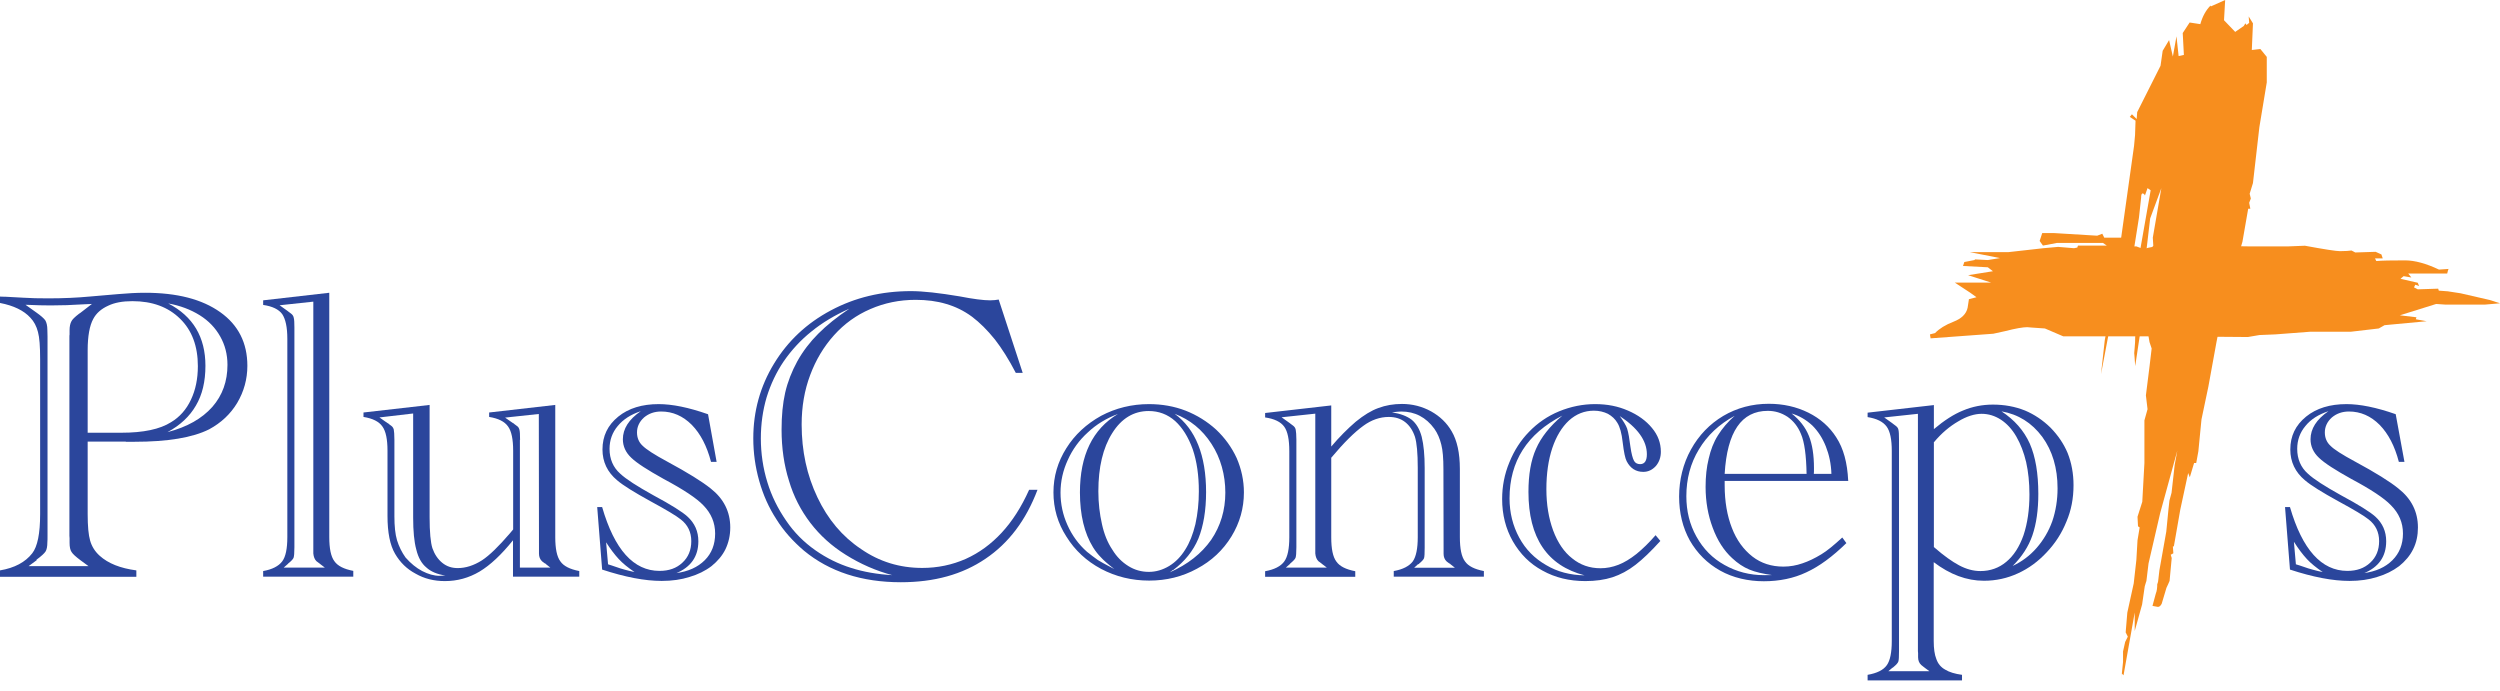
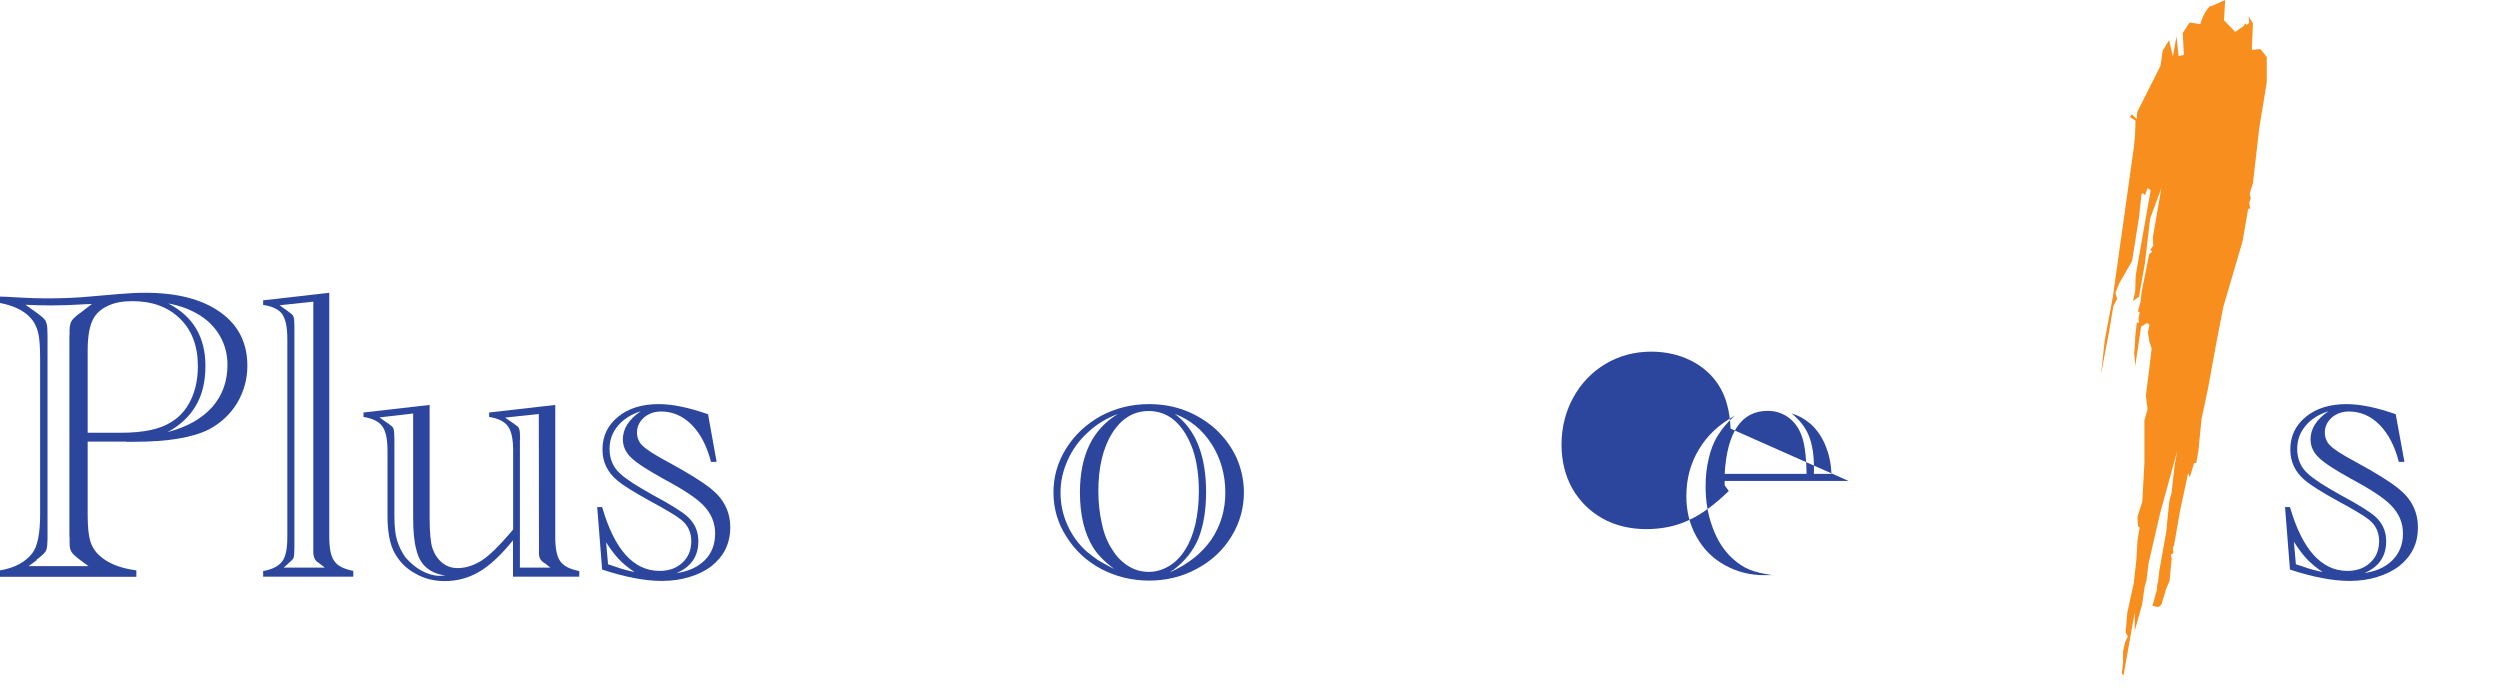
<svg xmlns="http://www.w3.org/2000/svg" id="Layer_1" version="1.1" viewBox="0 0 152 42">
  <path d="M7.65,26.85h-2.32v4.41c0,.73.05,1.27.15,1.61.1.35.29.66.58.92.52.47,1.26.76,2.23.89v.39H0v-.39c.89-.15,1.54-.5,1.96-1.04.32-.41.48-1.2.48-2.38v-9.42c0-.78-.04-1.32-.13-1.65-.09-.36-.25-.65-.46-.87-.4-.44-1.02-.74-1.85-.9v-.39c.08.01.19.01.31.01l1.1.06c.44.03.95.04,1.53.04.92,0,1.76-.04,2.51-.11l1.75-.15c.57-.05,1.11-.08,1.62-.08,1.94,0,3.46.39,4.57,1.18,1.1.78,1.65,1.87,1.65,3.26,0,.81-.21,1.57-.62,2.26-.41.68-.98,1.21-1.7,1.6-1.01.51-2.53.76-4.56.76h-.51ZM2.23,34.06l-.49.36h3.64l-.49-.36c-.28-.21-.46-.37-.54-.5-.08-.12-.12-.3-.12-.56v-.28s-.01-.07-.01-.14v-12.09c0-.07,0-.12.01-.15v-.26c0-.23.04-.41.11-.54.05-.11.2-.26.46-.46l.09-.06.7-.54-.45.02c-.76.05-1.44.07-2.05.07-.38,0-.89-.01-1.54-.04l.66.47c.27.19.45.35.54.47.08.13.13.33.13.59,0,.09.01.23.01.41v12.09c0,.18,0,.32-.01.41,0,.26-.04.45-.11.56-.07.11-.25.28-.55.5ZM5.33,21.29v5.02h2.05c1.33,0,2.34-.21,3.02-.64.52-.31.93-.77,1.21-1.37.28-.59.42-1.27.42-2.04,0-1.21-.36-2.18-1.08-2.88-.73-.72-1.7-1.07-2.9-1.07-.6,0-1.09.09-1.48.28-.42.19-.72.46-.9.8-.22.4-.34,1.04-.34,1.91ZM10.2,26.27c1.18-.31,2.08-.82,2.71-1.53.62-.71.92-1.56.92-2.56,0-.63-.15-1.21-.44-1.72-.29-.52-.7-.95-1.24-1.29-.56-.35-1.2-.59-1.92-.72,1.51.78,2.26,2.05,2.26,3.79,0,.96-.19,1.76-.58,2.42-.38.66-.96,1.2-1.72,1.61Z" fill="#2b469c" />
  <path d="M21.48,35.06h-5.48v-.34c.56-.1.94-.3,1.16-.59.21-.28.31-.78.31-1.47v-12.06c0-.71-.11-1.2-.31-1.5-.21-.29-.6-.48-1.16-.56v-.28l4.02-.46v14.85c0,.7.1,1.19.31,1.47.2.29.58.48,1.15.59v.34ZM17.25,34.51h2.5l-.3-.23s-.04-.04-.05-.04l-.16-.12c-.11-.11-.17-.26-.19-.47v-15.31l-2.05.22.49.35s.02.01.05.04l.16.12c.08.06.14.14.16.25.03.11.04.31.04.6v13.35c0,.35-.02.56-.05.64-.03.08-.13.19-.3.33h-.01s-.03.04-.03.04l-.26.23Z" fill="#2b469c" />
  <path d="M31.19,35.06v-2.21c-.7.87-1.38,1.51-2.03,1.9-.66.39-1.36.58-2.11.58-.67,0-1.26-.15-1.78-.45-.53-.28-.94-.68-1.25-1.21-.31-.53-.46-1.3-.46-2.3v-3.96c0-.7-.1-1.19-.31-1.48-.21-.3-.59-.49-1.15-.58v-.27l4.02-.46v6.83c0,.91.06,1.53.17,1.88.13.37.33.67.6.89.27.22.58.32.94.32.49,0,.98-.16,1.47-.47.46-.3,1.02-.85,1.7-1.64l.2-.24v-4.78c0-.7-.1-1.19-.31-1.48-.21-.3-.59-.49-1.15-.58v-.27l4.02-.46v8.04c0,.7.1,1.19.31,1.47.2.29.58.48,1.15.59v.34h-4.02ZM25.12,31.47v-6.33l-2.05.24.5.35h.03s0,.02.03.04l.16.12c.07.05.12.12.15.22.02.1.04.31.04.63v4.65c0,.6.05,1.09.16,1.46.12.38.29.73.52,1.05.32.36.65.63,1.01.82.37.19.72.29,1.05.29-.04,0,.08,0,.36-.02-.5-.07-.89-.24-1.16-.49-.28-.23-.49-.59-.61-1.09-.13-.47-.19-1.12-.19-1.95ZM31.61,26.73v7.78h1.85l-.29-.23s0-.02-.01-.02c0,0-.02-.01-.04-.01l-.16-.12c-.13-.12-.19-.28-.19-.47v-.37s-.01-8.12-.01-8.12l-2.05.22.5.35h.03s0,.02.03.04l.16.12c.08.05.12.12.15.22.03.1.04.31.04.63Z" fill="#2b469c" />
  <path d="M43.05,25.19l.52,2.89h-.34c-.25-.96-.64-1.71-1.17-2.25-.54-.54-1.16-.81-1.86-.81-.41,0-.75.12-1.04.36-.28.25-.43.56-.43.91,0,.32.11.6.34.81.22.22.71.54,1.49.96,1.26.68,2.14,1.23,2.65,1.64.79.62,1.19,1.41,1.19,2.37,0,.48-.1.92-.29,1.32-.19.39-.48.73-.85,1.03-.38.29-.83.51-1.34.66-.5.16-1.06.24-1.69.24-1.02,0-2.22-.23-3.62-.69l-.3-3.8h.3c.75,2.59,1.91,3.88,3.49,3.88.57,0,1.03-.16,1.39-.5.36-.33.54-.77.54-1.31s-.21-.99-.64-1.32c-.27-.22-.89-.59-1.85-1.11-.98-.54-1.66-.96-2.02-1.27-.59-.49-.89-1.12-.89-1.87,0-.82.32-1.48.96-2,.63-.51,1.45-.76,2.46-.76.82,0,1.81.2,2.98.61ZM36.85,32.95l.12,1.36.22.07c.32.12.7.24,1.12.34l.27.06c-.4-.27-.72-.53-.96-.79-.25-.27-.51-.61-.79-1.05ZM41.09,34.85c.75-.1,1.33-.36,1.76-.79.42-.42.63-.96.63-1.62s-.24-1.23-.72-1.72c-.41-.43-1.21-.96-2.41-1.6-.97-.54-1.63-.96-1.97-1.29-.34-.32-.51-.7-.51-1.12,0-.64.36-1.21,1.09-1.71-.61.2-1.07.5-1.4.9-.33.39-.5.86-.5,1.39,0,.62.22,1.13.65,1.51.35.33,1.02.76,2.01,1.31,1.08.58,1.78,1.02,2.08,1.3.44.4.66.9.66,1.5,0,.93-.46,1.58-1.37,1.95Z" fill="#2b469c" />
-   <path d="M60.72,18.21l1.46,4.46h-.42c-.42-.81-.85-1.49-1.27-2.03-.46-.57-.92-1.03-1.4-1.39-.49-.36-1.01-.61-1.56-.77-.56-.17-1.19-.25-1.86-.25-.98,0-1.9.19-2.75.56-.86.37-1.59.9-2.21,1.59-.63.7-1.11,1.51-1.45,2.42-.35.93-.52,1.93-.52,3.01,0,1.61.32,3.09.96,4.43.63,1.33,1.51,2.38,2.65,3.14,1.11.77,2.35,1.15,3.72,1.15.93,0,1.81-.18,2.65-.55.82-.37,1.54-.9,2.18-1.59.64-.69,1.2-1.56,1.67-2.61h.51c-.7,1.85-1.75,3.24-3.16,4.19-1.41.96-3.12,1.43-5.15,1.43-2.37,0-4.34-.64-5.89-1.92-.68-.58-1.24-1.21-1.67-1.9-.47-.72-.81-1.49-1.05-2.34-.24-.85-.36-1.71-.36-2.59,0-1.65.42-3.16,1.26-4.54.84-1.38,1.99-2.46,3.46-3.24,1.46-.78,3.08-1.17,4.87-1.17.72,0,1.71.11,2.96.32.82.16,1.44.24,1.85.24.19,0,.37-.02.54-.05ZM54.29,34.98c-1.02-.27-1.98-.69-2.87-1.25-.85-.53-1.56-1.17-2.15-1.94-.58-.76-1.02-1.61-1.3-2.56-.3-.95-.45-1.99-.45-3.11,0-.84.07-1.59.22-2.25.15-.65.4-1.29.74-1.91.34-.61.77-1.17,1.27-1.67.51-.51,1.14-1.02,1.89-1.52-.88.39-1.65.85-2.31,1.39-.65.52-1.21,1.13-1.68,1.81-.44.65-.79,1.38-1.04,2.19-.23.78-.35,1.62-.35,2.5s.13,1.81.4,2.67c.25.82.63,1.59,1.14,2.33.48.71,1.08,1.31,1.78,1.8.67.47,1.4.83,2.17,1.07.75.24,1.59.39,2.53.44Z" fill="#2b469c" />
  <path d="M64.05,29.94c0-.97.26-1.86.79-2.7.51-.81,1.21-1.46,2.11-1.96.89-.47,1.86-.71,2.91-.71.78,0,1.53.13,2.23.4.68.27,1.3.65,1.85,1.15.53.5.95,1.08,1.25,1.73.29.67.44,1.37.44,2.09,0,.95-.25,1.85-.76,2.68-.51.83-1.21,1.49-2.1,1.96-.88.48-1.85.72-2.9.72s-2.03-.24-2.92-.71c-.9-.48-1.6-1.14-2.11-1.96-.53-.82-.79-1.72-.79-2.7ZM67.75,34.6c-.41-.32-.68-.56-.81-.71-.17-.17-.33-.37-.48-.61-.53-.86-.8-1.97-.8-3.34,0-2.26.77-3.85,2.31-4.77-.7.26-1.31.63-1.83,1.12-.52.47-.93,1.03-1.22,1.68-.29.63-.44,1.29-.44,1.98s.14,1.35.42,1.97c.28.63.68,1.18,1.19,1.63.22.18.44.34.66.5.1.07.43.25,1,.55ZM66.78,29.87c0,.72.08,1.38.22,2,.13.6.34,1.12.63,1.55.26.43.59.76.98,1,.37.23.78.35,1.24.35.43,0,.84-.12,1.24-.36.39-.24.71-.57.97-.99.27-.42.47-.93.62-1.55.14-.63.21-1.3.21-2,0-.96-.12-1.81-.37-2.55-.27-.75-.63-1.32-1.07-1.72-.46-.41-1-.61-1.61-.61-.91,0-1.66.45-2.22,1.35-.56.89-.84,2.07-.84,3.53ZM71.32,34.65l-.2.15c1.09-.48,1.93-1.14,2.52-1.98.57-.84.86-1.8.86-2.87s-.28-2.1-.84-2.96c-.56-.87-1.31-1.48-2.24-1.83,1.27.93,1.91,2.52,1.91,4.76,0,1.11-.16,2.06-.47,2.83-.32.76-.84,1.39-1.53,1.91Z" fill="#2b469c" />
-   <path d="M80.94,24.62v2.53c.49-.58.99-1.08,1.49-1.51.49-.4.95-.68,1.37-.83.45-.17.93-.25,1.44-.25.63,0,1.22.15,1.77.45.55.31.96.71,1.25,1.21.33.56.5,1.32.5,2.3v4.14c0,.7.1,1.19.31,1.47.2.29.58.48,1.15.59v.34h-5.48v-.34c.56-.1.94-.3,1.16-.59.2-.29.3-.78.3-1.47v-4.22c0-.89-.06-1.52-.17-1.88-.13-.39-.33-.69-.6-.9-.27-.21-.6-.31-.99-.31-.54,0-1.06.18-1.55.54-.53.38-1.18,1.02-1.95,1.94v4.84c0,.7.1,1.19.31,1.47.2.29.58.48,1.15.59v.34h-5.48v-.34c.56-.1.95-.3,1.16-.59.21-.28.31-.78.31-1.47v-5.24c0-.71-.1-1.2-.31-1.49-.21-.29-.6-.48-1.16-.56v-.27l4.02-.46ZM78.17,34.51h2.5l-.3-.23s-.04-.04-.05-.04l-.16-.12c-.11-.11-.17-.26-.19-.47v-8.5l-2.05.22.49.35s.02.01.05.04l.16.12c.08.06.14.14.16.25.02.11.04.31.04.6v6.54c0,.35-.02.56-.05.64-.03.08-.13.19-.3.33h-.01s-.02.04-.02.04l-.26.23ZM86.23,34.29l-.25.23h2.48l-.29-.23s0-.02-.01-.02c0,0-.02-.01-.04-.01l-.16-.12c-.13-.12-.19-.28-.19-.47v-.37s-.01-4.77-.01-4.77c0-.66-.04-1.16-.13-1.5-.09-.37-.23-.69-.42-.96-.51-.7-1.18-1.05-2.01-1.05-.12,0-.31.02-.57.05.52.08.91.23,1.2.45.28.23.49.58.61,1.04.12.48.18,1.11.18,1.9v4.84c0,.33-.01.55-.04.64-.03.08-.13.19-.3.33l-.02.03s-.02,0-.03.01Z" fill="#2b469c" />
-   <path d="M100.66,32.54l.29.35c-.57.63-1.07,1.11-1.51,1.45-.45.35-.92.6-1.41.76-.47.15-1.02.23-1.64.23-.97,0-1.84-.21-2.61-.64-.76-.41-1.35-1-1.8-1.78-.43-.76-.65-1.61-.65-2.57,0-.76.14-1.51.44-2.23.29-.72.69-1.34,1.2-1.86.51-.53,1.12-.95,1.82-1.24.71-.29,1.44-.44,2.19-.44s1.39.13,1.99.39c.61.26,1.11.62,1.47,1.06.36.43.54.91.54,1.45,0,.33-.1.62-.3.86-.22.24-.47.36-.77.36-.45,0-.79-.22-1.01-.65-.09-.17-.17-.55-.24-1.14-.06-.56-.17-.95-.33-1.2-.13-.22-.32-.4-.57-.54-.25-.12-.53-.19-.85-.19-.57,0-1.08.2-1.52.6-.43.4-.77.96-1.01,1.67-.24.72-.36,1.56-.36,2.5s.14,1.77.41,2.51c.28.75.67,1.32,1.16,1.7.49.4,1.06.6,1.72.6.37,0,.73-.07,1.09-.21.36-.14.72-.36,1.1-.66.38-.31.77-.69,1.16-1.14ZM96.34,34.98c-2.27-.59-3.41-2.28-3.41-5.07,0-1.06.15-1.93.46-2.62.3-.69.83-1.37,1.6-2.02-2.14,1.1-3.21,2.78-3.21,5.03,0,.87.2,1.67.59,2.39.39.72.94,1.27,1.64,1.67.67.4,1.45.61,2.34.62ZM98.46,25.27c.24.33.4.59.47.79.08.26.14.62.2,1.1.06.43.14.72.22.86.07.13.2.2.37.2.27,0,.41-.2.41-.6,0-.83-.56-1.61-1.69-2.35Z" fill="#2b469c" />
-   <path d="M112.39,29.24h-7.53v.27c0,.98.15,1.85.44,2.59.28.73.7,1.31,1.25,1.74.53.41,1.16.61,1.88.61.4,0,.79-.07,1.16-.2.36-.12.74-.3,1.15-.55.35-.21.77-.56,1.27-1.02l.25.34c-.84.82-1.65,1.42-2.44,1.78-.76.36-1.63.54-2.58.54s-1.88-.21-2.66-.65c-.78-.44-1.39-1.05-1.84-1.83-.43-.78-.65-1.67-.65-2.67s.24-2,.72-2.86c.48-.87,1.14-1.55,1.96-2.04.83-.49,1.76-.74,2.77-.74.88,0,1.68.18,2.41.54.72.36,1.29.86,1.7,1.51.43.66.67,1.53.72,2.63ZM107.78,34.97c-.58-.08-1.06-.19-1.42-.34-.36-.15-.71-.38-1.05-.7-.49-.45-.89-1.06-1.18-1.85-.28-.75-.43-1.57-.43-2.48,0-.63.06-1.2.19-1.72.12-.53.3-1,.56-1.41.26-.42.6-.82,1.02-1.19-.94.51-1.67,1.19-2.18,2.05-.51.84-.76,1.79-.76,2.84,0,.9.2,1.72.61,2.45.42.76.99,1.33,1.71,1.73.73.41,1.53.62,2.41.62.25,0,.42,0,.52-.01ZM104.86,28.81h4.98c-.02-1.13-.13-1.94-.34-2.42-.18-.45-.46-.8-.82-1.05-.37-.24-.76-.36-1.2-.36-1.6,0-2.47,1.28-2.62,3.83ZM110.28,28.81h1.07c-.02-.61-.14-1.17-.34-1.67-.2-.5-.47-.92-.82-1.27-.38-.35-.79-.59-1.26-.73.49.39.84.84,1.05,1.36.21.52.31,1.17.31,1.97,0,.16,0,.28-.01.35Z" fill="#2b469c" />
-   <path d="M117.58,24.62v1.47c.63-.53,1.22-.91,1.77-1.13.57-.24,1.18-.36,1.82-.36.7,0,1.35.12,1.95.36.57.24,1.09.59,1.55,1.04.45.46.8.97,1.04,1.54.24.6.36,1.26.36,1.96,0,.8-.14,1.53-.43,2.21-.28.7-.68,1.32-1.2,1.87-.51.55-1.09.98-1.75,1.28-.65.3-1.34.45-2.07.45-1.05,0-2.06-.38-3.05-1.13v4.79c0,.46.05.83.16,1.1.1.29.28.5.53.64.26.16.6.26,1.03.32v.34h-5.74v-.34c.57-.1.96-.29,1.17-.59.2-.28.3-.77.3-1.47v-11.55c0-.7-.1-1.19-.31-1.48-.22-.3-.6-.49-1.16-.58v-.27l4.02-.46ZM115.07,40.59l-.26.22h2.5l-.3-.22s0-.01-.05-.04l-.15-.12c-.12-.11-.19-.27-.19-.47v-.25s-.01-.12-.01-.12v-14.43l-2.05.22.49.35s.02.01.05.04l.16.12c.08.06.14.13.16.22.03.1.04.31.04.63v12.84c0,.34-.01.55-.04.64-.03.09-.13.2-.3.34-.02.02-.04.04-.05.04ZM117.58,26.87v6.39l.07.06c.54.47,1.03.82,1.46,1.05.43.23.86.35,1.3.35.6,0,1.13-.19,1.57-.56.45-.37.8-.91,1.05-1.62.24-.72.36-1.55.36-2.47,0-.73-.07-1.39-.2-1.97-.14-.59-.34-1.11-.6-1.56-.26-.45-.58-.79-.93-1.02-.37-.24-.76-.36-1.18-.36s-.91.15-1.42.46c-.52.3-1.02.72-1.47,1.26ZM121.69,25.01c.78.51,1.36,1.16,1.72,1.96.35.8.52,1.82.52,3.06,0,.98-.12,1.82-.36,2.52-.23.67-.63,1.29-1.2,1.86.57-.27,1.05-.63,1.46-1.1.41-.47.73-1.01.95-1.62.21-.62.32-1.29.32-2,0-1.23-.31-2.28-.93-3.13-.64-.86-1.46-1.37-2.48-1.55Z" fill="#2b469c" />
+   <path d="M112.39,29.24h-7.53v.27l.25.34c-.84.82-1.65,1.42-2.44,1.78-.76.36-1.63.54-2.58.54s-1.88-.21-2.66-.65c-.78-.44-1.39-1.05-1.84-1.83-.43-.78-.65-1.67-.65-2.67s.24-2,.72-2.86c.48-.87,1.14-1.55,1.96-2.04.83-.49,1.76-.74,2.77-.74.88,0,1.68.18,2.41.54.72.36,1.29.86,1.7,1.51.43.66.67,1.53.72,2.63ZM107.78,34.97c-.58-.08-1.06-.19-1.42-.34-.36-.15-.71-.38-1.05-.7-.49-.45-.89-1.06-1.18-1.85-.28-.75-.43-1.57-.43-2.48,0-.63.06-1.2.19-1.72.12-.53.3-1,.56-1.41.26-.42.6-.82,1.02-1.19-.94.51-1.67,1.19-2.18,2.05-.51.84-.76,1.79-.76,2.84,0,.9.2,1.72.61,2.45.42.76.99,1.33,1.71,1.73.73.41,1.53.62,2.41.62.25,0,.42,0,.52-.01ZM104.86,28.81h4.98c-.02-1.13-.13-1.94-.34-2.42-.18-.45-.46-.8-.82-1.05-.37-.24-.76-.36-1.2-.36-1.6,0-2.47,1.28-2.62,3.83ZM110.28,28.81h1.07c-.02-.61-.14-1.17-.34-1.67-.2-.5-.47-.92-.82-1.27-.38-.35-.79-.59-1.26-.73.49.39.84.84,1.05,1.36.21.52.31,1.17.31,1.97,0,.16,0,.28-.01.35Z" fill="#2b469c" />
  <path d="M145.66,25.19l.53,2.89h-.34c-.25-.96-.64-1.71-1.17-2.25-.54-.54-1.16-.81-1.86-.81-.41,0-.75.12-1.04.36-.28.25-.43.56-.43.91,0,.32.11.6.34.81.21.22.71.54,1.49.96,1.26.68,2.14,1.23,2.64,1.64.79.62,1.19,1.41,1.19,2.37,0,.48-.09.92-.29,1.32-.19.39-.48.73-.85,1.03-.39.29-.83.51-1.34.66-.5.16-1.06.24-1.68.24-1.01,0-2.22-.23-3.62-.69l-.3-3.8h.3c.75,2.59,1.92,3.88,3.49,3.88.57,0,1.03-.16,1.39-.5.36-.33.54-.77.54-1.31s-.21-.99-.64-1.32c-.27-.22-.89-.59-1.85-1.11-.98-.54-1.66-.96-2.02-1.27-.59-.49-.89-1.12-.89-1.87,0-.82.32-1.48.96-2,.63-.51,1.45-.76,2.46-.76.81,0,1.81.2,2.98.61ZM139.47,32.95l.12,1.36.23.07c.32.12.7.24,1.12.34l.28.06c-.4-.27-.72-.53-.96-.79-.25-.27-.51-.61-.79-1.05ZM143.7,34.85c.75-.1,1.33-.36,1.76-.79.42-.42.64-.96.64-1.62s-.24-1.23-.73-1.72c-.41-.43-1.21-.96-2.41-1.6-.97-.54-1.63-.96-1.97-1.29-.34-.32-.51-.7-.51-1.12,0-.64.36-1.21,1.09-1.71-.61.2-1.08.5-1.4.9-.33.39-.5.86-.5,1.39,0,.62.22,1.13.65,1.51.35.33,1.02.76,2.01,1.31,1.08.58,1.78,1.02,2.09,1.3.44.4.66.9.66,1.5,0,.93-.46,1.58-1.37,1.95Z" fill="#2b469c" />
  <g>
    <path d="M134.42.39l.87-.39-.07,1.23.68.71.52-.36.1-.16.07.1.16-.13-.03-.39.26.42-.07,1.62.52-.06.39.48v1.55l-.45,2.72-.39,3.4-.2.65.07.29-.1.26.07.36h-.13l-.35,2.01-1.16,3.95-.42,2.16-.49,2.69-.42,2-.19,1.94-.13.71h-.13l-.26.87-.1-.26-.48,2.23-.39,2.23h-.06l.03.42-.16.09.06.2-.13,1.39c-.06.15-.13.29-.19.42,0,.02-.01.05-.03.1l-.26.87c-.07.13-.14.19-.23.19l-.33-.06.2-.74c.07-.17.09-.37.09-.58.02-.05.04-.1.05-.16.01-.07.02-.12.02-.16l.06-.52.42-2.36.13-1.33.06-.55.13-.48.19-1.69.16-.87-1.04,3.79-.71,3.07-.13,1.07s-.03.07-.1.32l-.16,1.1-.45,1.62v-1.13l-.68,3.82-.1-.1-.06.55.13-1.26v-.64l.13-.58.16-.32-.13-.26.1-1.2.39-1.78.16-1.42.07-1.2.13-.78-.1-.07-.03-.58.29-.91.13-2.36v-2.59l.19-.68-.1-.84.22-1.75.13-1.1-.13-.39-.1-.58.1-.48-.16-.1-.35.22-.36,2.4c-.04-.56-.06-.82-.06-.78,0-.07.01-.19.03-.37.02-.18.03-.39.03-.63l.1-.87.13.03-.03-.23.07-.42-.1-.06.16-.62.06-.55.46-2.3.19-.16-.13-.1.19-.26-.03-.49.52-3.01-.68,1.84-.32,2.72-.36,2.04-.36.26.13-.58.03-.97.91-5.18-.19-.13-.16.45c-.02-.07-.07-.11-.13-.13-.07,0-.1.09-.1.26l-.13,1.2-.42,2.65-.78,1.36-.23.58.1.36-.23.45-.26,1.55-.49,2.58.23-2.07.49-2.62,1.29-9.19.06-.65.03-.88-.35-.23.13-.16.29.29.03-.42,1.42-2.82.13-.91.39-.65.23,1,.22-1.23.13,1.2.32-.07-.07-1.33.42-.64.65.1c.13-.47.34-.85.62-1.13Z" fill="#f78e1e" />
-     <path d="M124.17,14.17h.7l2.64.16.31-.12.12.24h1.09l.08.57.43-.04h.35l.43.16.31-.08.62-.12h2.95l2.52.04h2.41l1.01-.04c1.19.22,1.9.33,2.13.33.34,0,.57-.02.7-.04l.23.12,1.24-.04.35.16.08.24h-.47l.08.16c.34-.03.92-.04,1.75-.04.59,0,1.28.19,2.06.56l.58-.04-.04.12-.04.16h-2.37l.19.24-.47-.08-.19.16,1.05.24.08.2-.23-.08-.08.16.23.12,1.24-.04.04.12.54.04.78.12,1.78.41.62.2-.93.08h-2.37l-.58-.04-2.21.69,1.01.12-.04.12.66.12-2.56.24-.35.2-1.71.2h-2.48l-2.1.16-.97.04-.7.12-5.05-.04h-6.17l-1.12-.48c-.78-.05-1.13-.08-1.05-.08-.28,0-.74.08-1.36.24l-.73.16-3.81.28-.04-.24.31-.08c.26-.27.63-.5,1.12-.69.49-.19.78-.47.86-.85l.08-.52.46-.12-.39-.28-.93-.61h2.21l-1.4-.45,1.51-.24-.31-.24-1.51-.08.08-.24.62-.12.03-.04.78.04.74-.12-1.83-.36h2.33l2.14-.24.89-.08.97.08.2-.04.04-.12h1.75l-.23-.16h-2.8l-.85.16-.2-.28.16-.49Z" fill="#f78e1e" />
  </g>
</svg>